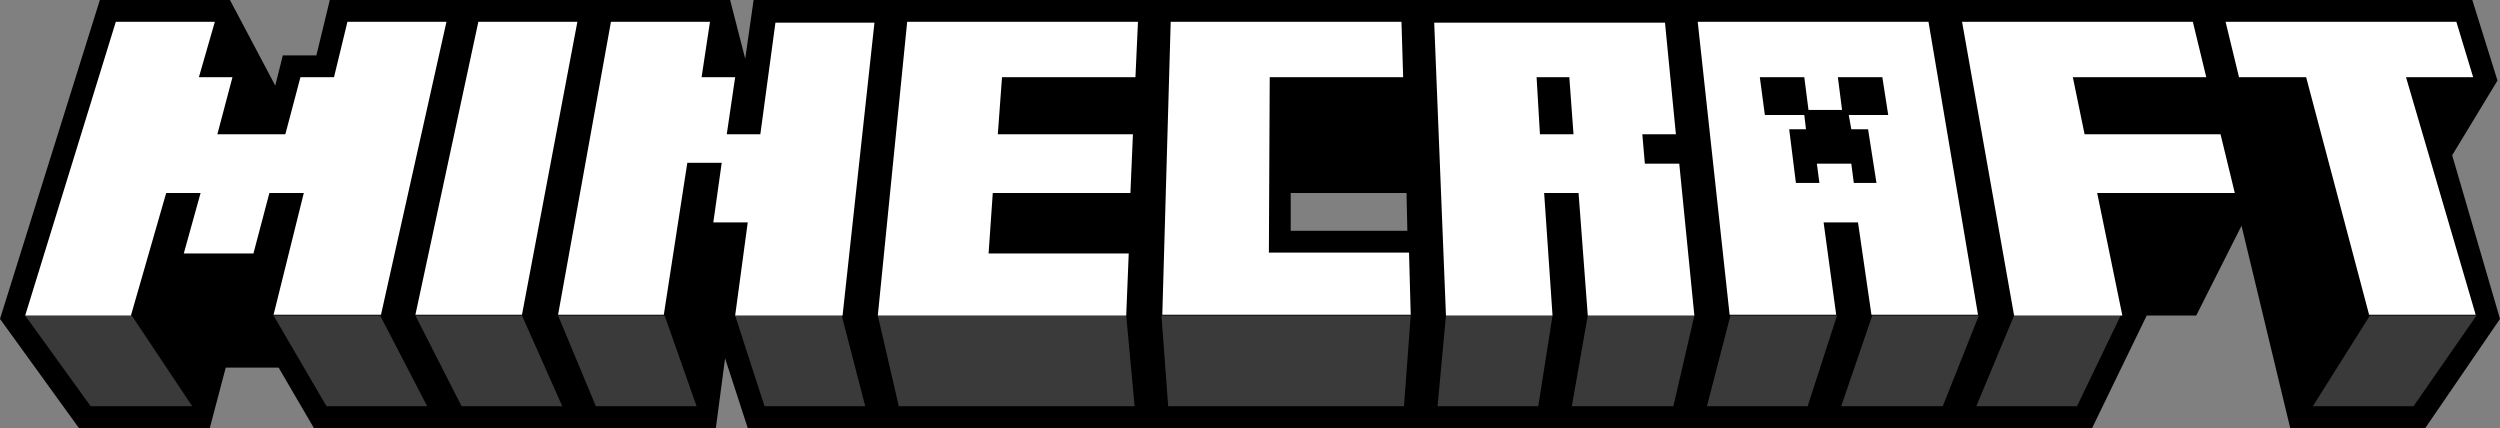
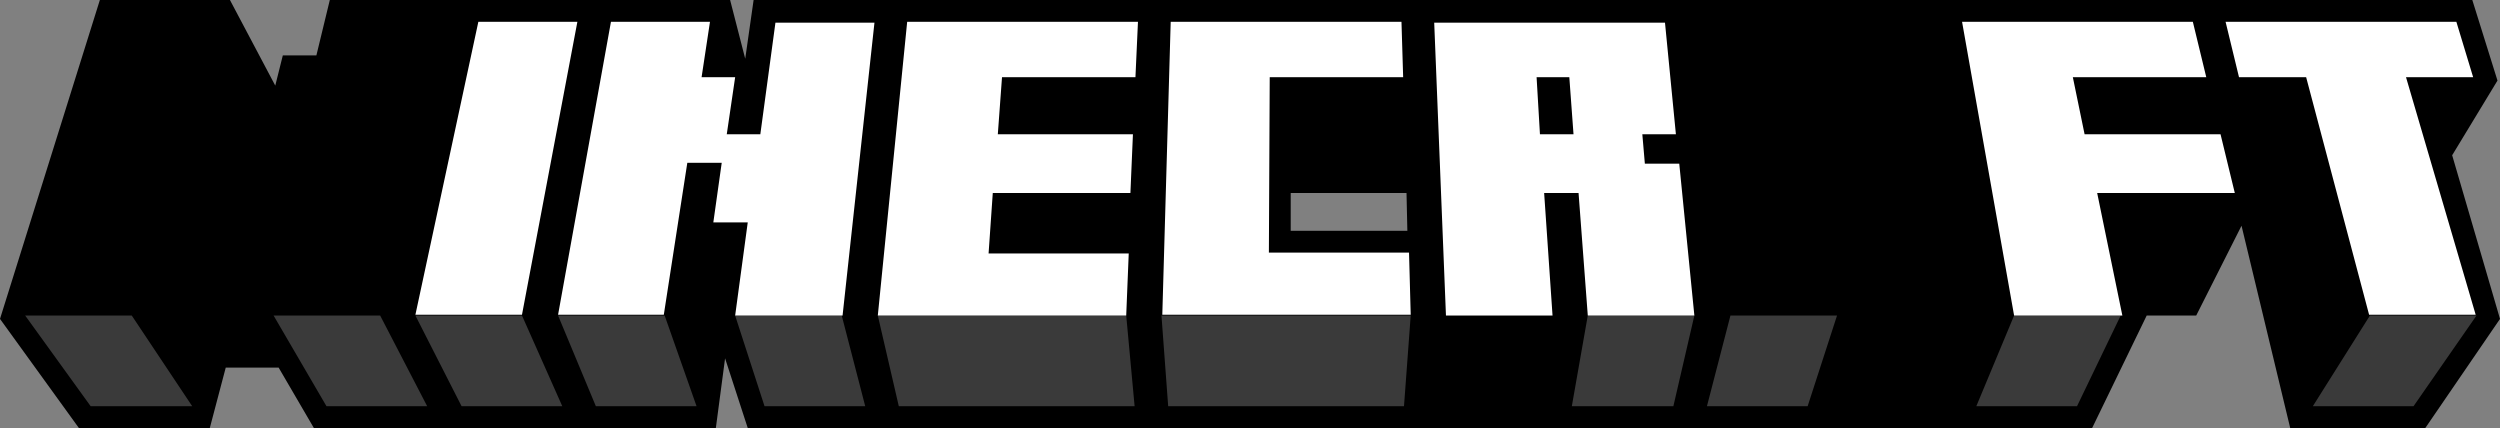
<svg xmlns="http://www.w3.org/2000/svg" id="b" data-name="Layer 2" viewBox="0 0 297.9 51">
  <rect x="0" y="0" width="297.9" height="51" fill="#808080" stroke="none" />
  <defs>
    <style>
      .d {
        fill: #fff;
      }

      .e {
        fill: #3a3a3a;
      }
    </style>
  </defs>
  <g id="c" data-name="MCCB Logo Primary">
    <g>
      <path d="M292.2,18.5l5.4-8.9-3-9.6H89.8l-1,7-1.8-7h-47.7l-1.6,6.6h-4l-.9,3.6L27.4,0h-15.5L0,38l9.4,13h15.6l1.9-7.2h6.3l4.2,7.2h47.9l1.1-8.3,2.7,8.3h160.2l6.5-13.4h5.9l5.4-10.7,5.8,24.1h16.1l8.9-13-5.7-19.5ZM153.8,27.5v-4.5h13.8l.1,4.5h-13.9Z" />
      <polygon class="e" points="10.8 48.4 3 37.6 15.7 37.6 22.9 48.4 10.8 48.4" />
      <polygon class="e" points="62.2 37.6 49.5 37.6 55 48.4 67 48.4 62.2 37.6" />
      <polygon class="e" points="66.5 37.6 71 48.4 83 48.4 79.2 37.6 66.5 37.6" />
      <polygon class="e" points="104.6 37.6 107.1 48.4 135.2 48.4 134.2 37.6 104.6 37.6" />
      <polygon class="e" points="168.1 37.6 167.3 48.4 139.2 48.4 138.4 37.6 168.1 37.6" />
-       <polygon class="e" points="172.3 37.6 185 37.6 183.3 48.4 171.3 48.4 172.3 37.6" />
      <polygon class="e" points="189.2 37.6 187.3 48.4 199.4 48.4 201.9 37.6 189.2 37.6" />
      <polygon class="e" points="206.2 37.6 203.4 48.4 215.4 48.4 218.9 37.6 206.2 37.6" />
-       <polygon class="e" points="223.1 37.6 219.4 48.4 231.5 48.4 235.8 37.6 223.1 37.6" />
      <polygon class="e" points="240 37.6 235.5 48.4 247.5 48.4 252.7 37.6 240 37.6" />
      <polygon class="e" points="282.4 37.6 275.6 48.4 287.6 48.4 295.1 37.6 282.4 37.6" />
      <polygon class="e" points="87.6 37.6 91.1 48.4 103.1 48.4 100.3 37.6 87.6 37.6" />
      <polygon class="e" points="32.6 37.6 45.3 37.6 50.9 48.4 38.9 48.4 32.6 37.6" />
      <g>
        <g>
-           <path class="d" d="M36.2,23h-4.1l-1.9,7.2h-8.3l2-7.2h-4.1l-4.2,14.6H3L13.8,2.6h11.8l-1.9,6.6h4l-1.8,6.8h8.1l1.8-6.8h4l1.6-6.6h11.8l-7.8,34.9h-12.8l3.6-14.5Z" />
          <path class="d" d="M57,2.6h11.8l-6.6,34.9h-12.7L57,2.6Z" />
          <path class="d" d="M108.1,2.6h27.5l-.3,6.6h-15.9l-.5,6.8h16.1l-.3,7h-16.4l-.5,7.2h16.7l-.3,7.4h-29.6l3.5-35Z" />
          <path class="d" d="M139.5,2.6h27.5l.2,6.6h-15.9l-.1,20.9h16.7l.2,7.4h-29.6l1-34.9Z" />
          <path class="d" d="M188.1,23h-4.1l1,14.6h-12.7l-1.4-34.9h27.5l1.3,13.3h-4l.3,3.5h4.1l1.8,18.1h-12.7l-1.1-14.6ZM183.1,9.2l.4,6.8h4l-.5-6.8h-3.9Z" />
          <path class="d" d="M233.8,2.6h27.5l1.6,6.6h-15.9l1.4,6.8h16.2l1.7,7h-16.4l3,14.6h-12.9l-6.2-35Z" />
          <path class="d" d="M274.8,9.2h-8l-1.6-6.6h27.5l2,6.6h-8l8.3,28.3h-12.7l-7.5-28.3Z" />
          <path class="d" d="M89.1,26.5h-4.1l1-7.1h-4.1l-2.8,18.1h-12.6l6.3-34.9h11.8l-1,6.6h4l-1,6.8h4l1.8-13.3h11.8l-3.8,34.9h-12.8l1.5-11.1Z" />
        </g>
-         <path class="d" d="M229.8,2.6h-27.5l3.8,34.9h12.7l-1.5-11h4.1l1.6,11h12.7l-5.9-34.9ZM220.6,15.4h2l1,6.4h-2.7l-.3-2.3h-4.1l.3,2.3h-2.8l-.8-6.4h2l-.2-1.7h-4.7l-.6-4.5h5.3l.5,3.9h4l-.5-3.9h5.3l.7,4.5h-4.7l.3,1.7Z" />
      </g>
    </g>
  </g>
</svg>